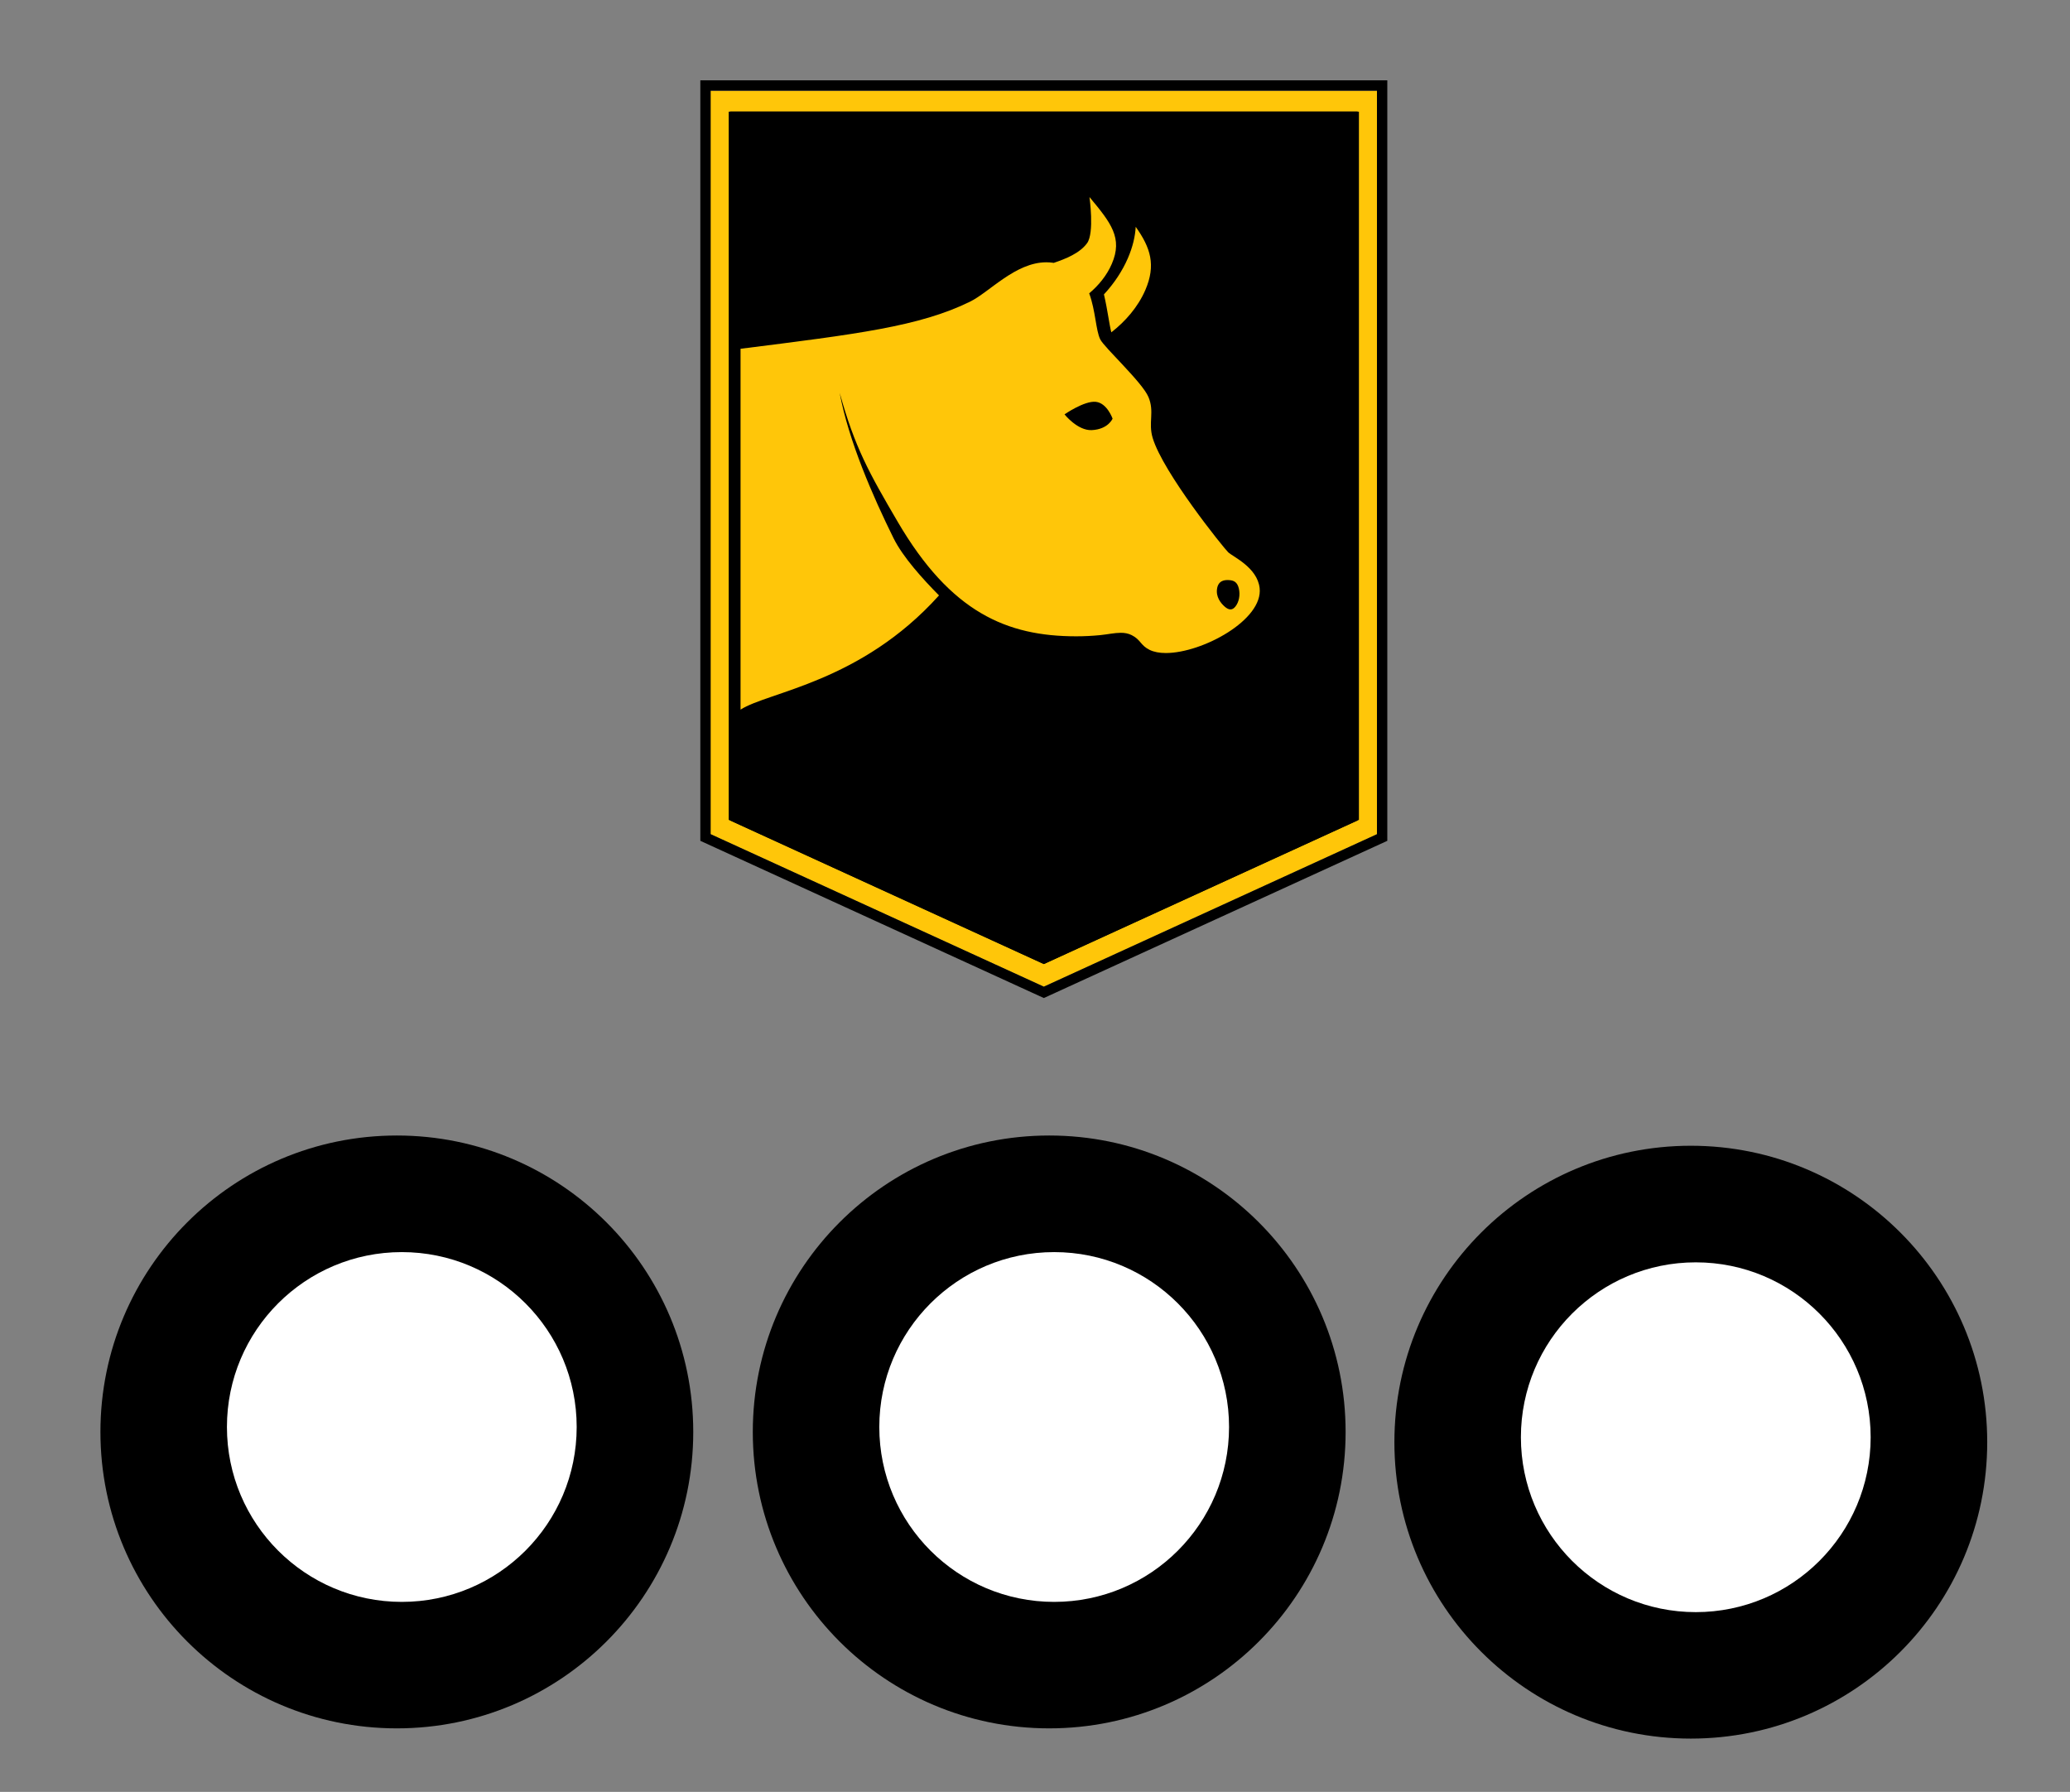
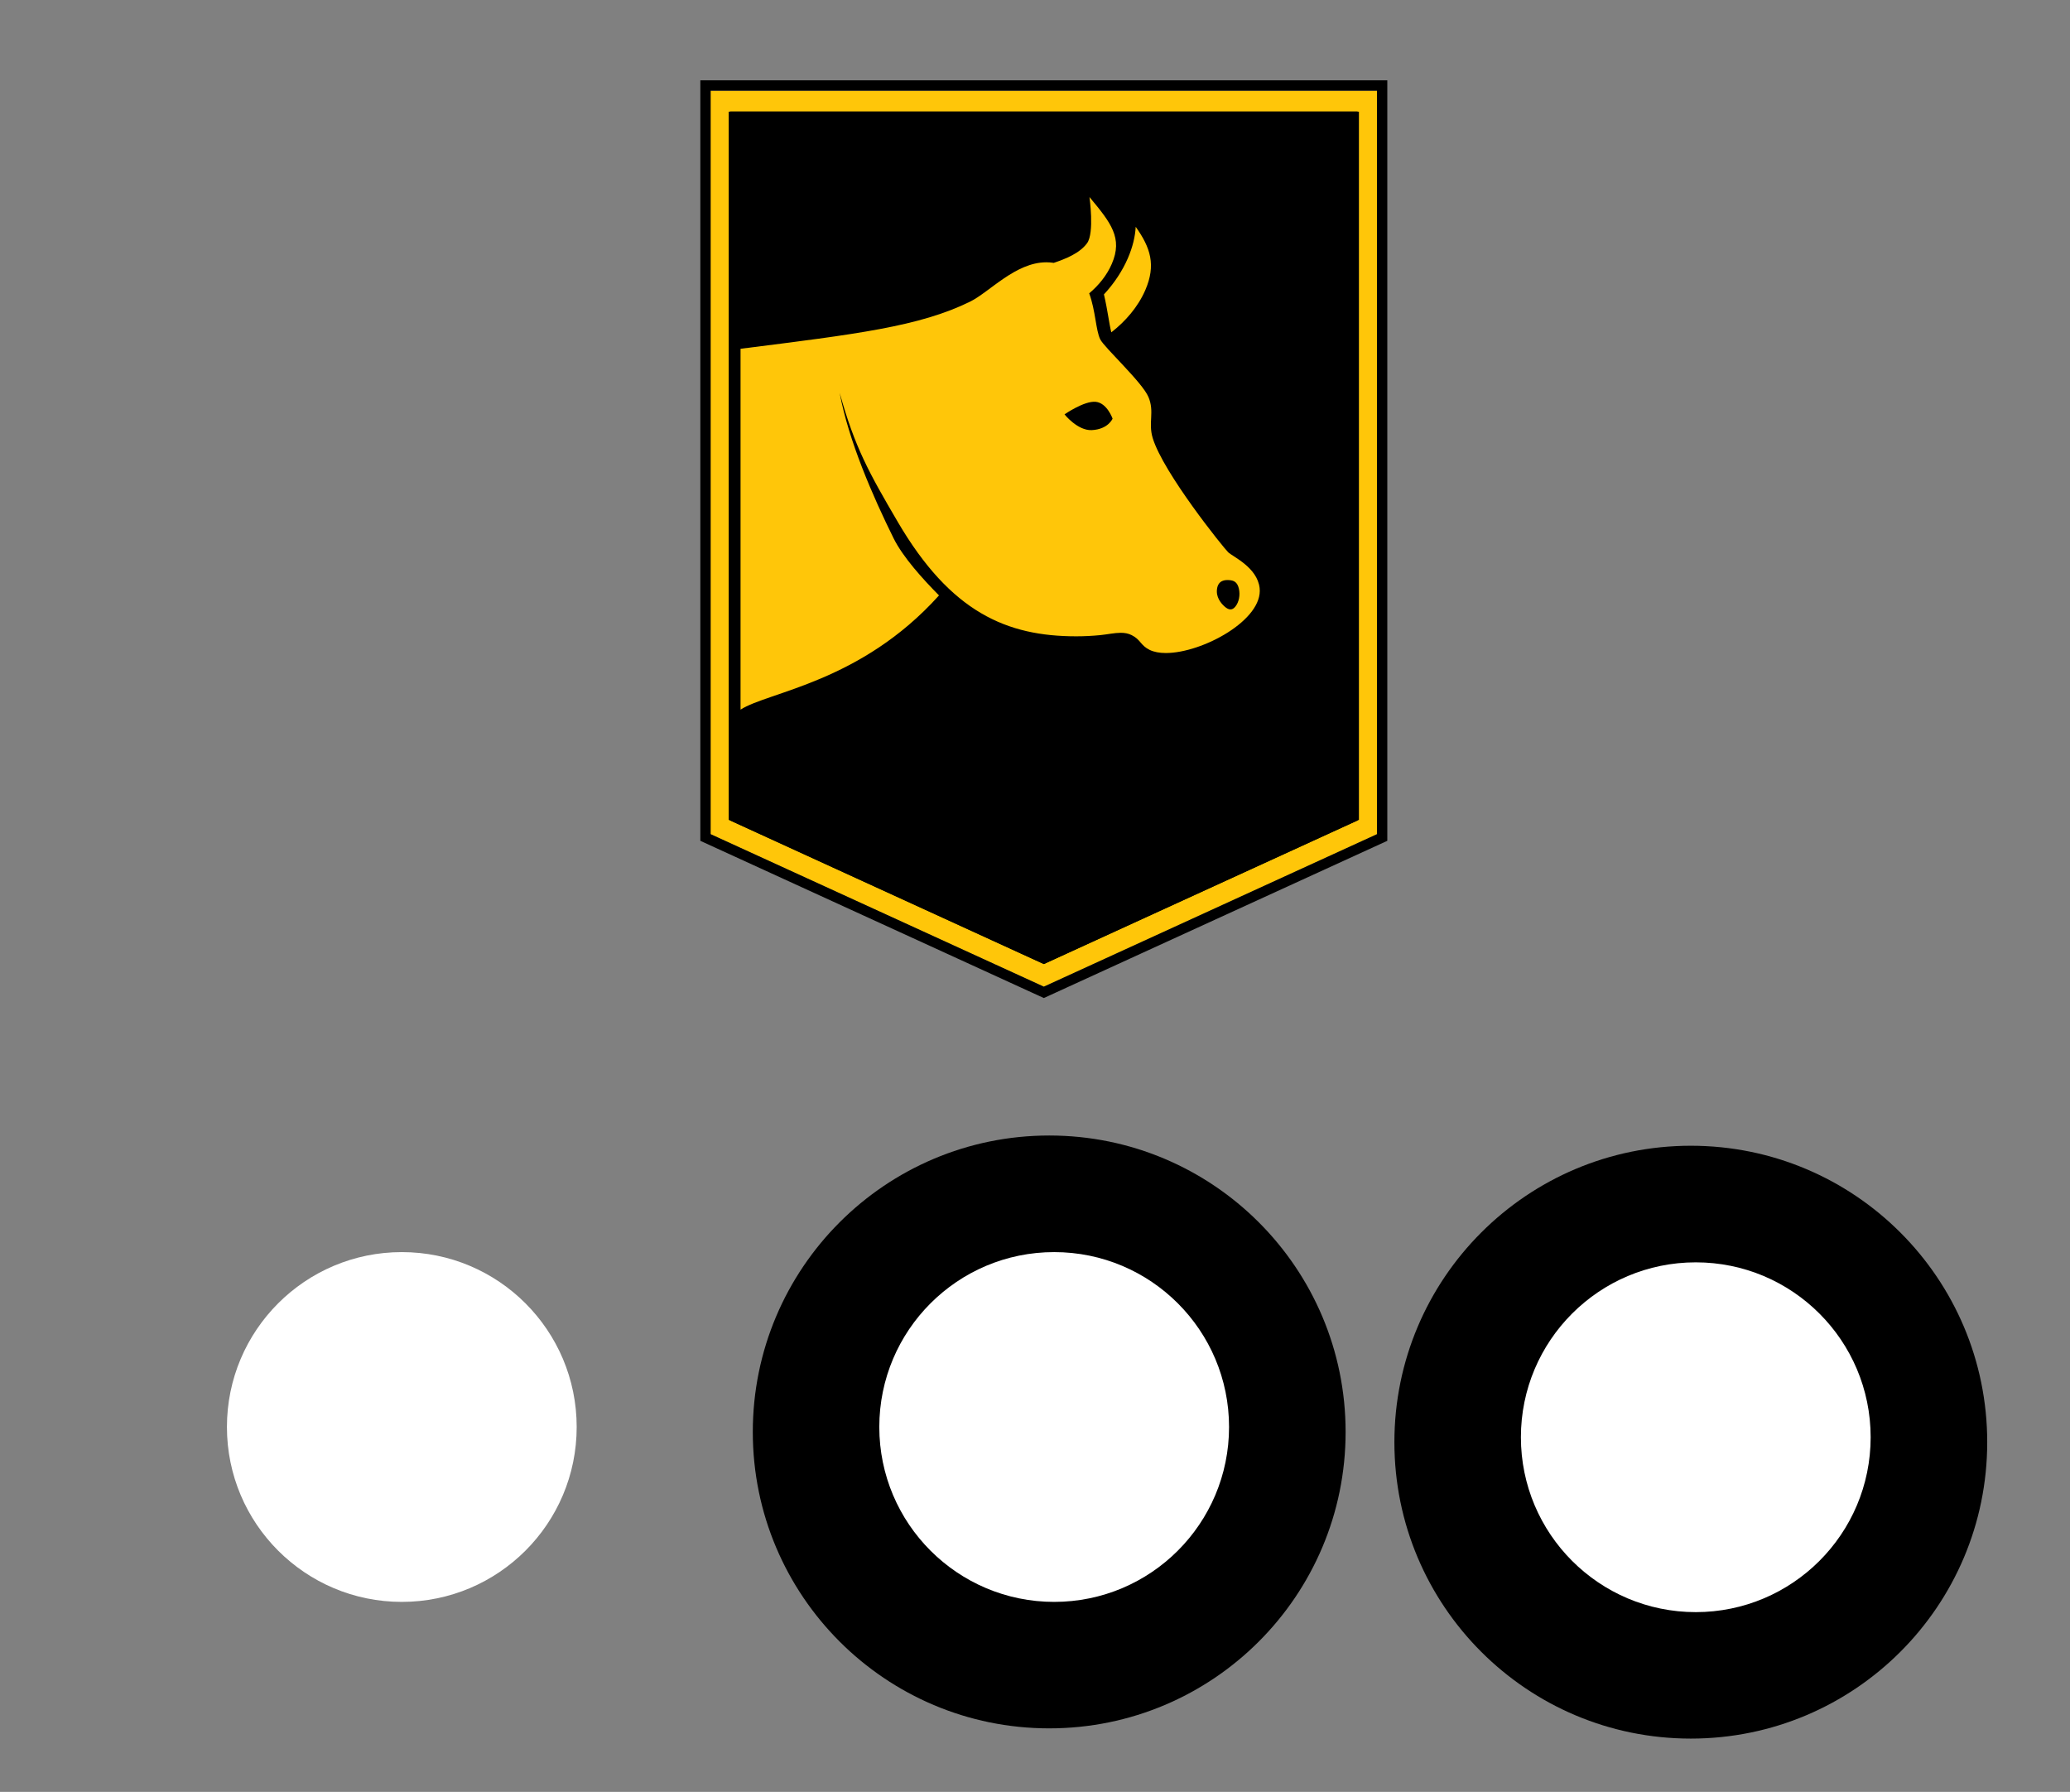
<svg xmlns="http://www.w3.org/2000/svg" version="1.1" id="Layer_1" x="0px" y="0px" width="200px" height="173.107px" viewBox="0 0 200 173.107" enable-background="new 0 0 200 173.107" xml:space="preserve">
  <rect x="0" y="0" width="200" height="173.107" fill="#808080" stroke="none" />
  <g>
-     <path d="M38.345,109.698c15.815,0,28.636,12.82,28.636,28.639c0,15.815-12.82,28.635-28.636,28.635   c-15.821,0-28.642-12.819-28.642-28.635C9.703,122.518,22.524,109.698,38.345,109.698z" />
    <circle fill="#FFFFFF" cx="38.822" cy="137.858" r="16.896" />
  </g>
  <polygon stroke="#FFC609" stroke-width="2" stroke-miterlimit="10" points="69.536,79.896 69.536,9.773 132.169,9.773   132.169,79.896 100.853,94.228 " />
  <g>
    <path fill="#FFC609" d="M107.496,40.443c0,0-0.419,1.032-2.012,1.109c-1.373,0.065-2.632-1.522-2.632-1.522s1.91-1.323,3.014-1.212   C106.966,38.926,107.496,40.443,107.496,40.443 M117.593,56.854c0.132-0.808,0.78-0.841,1.182-0.811   c0.402,0.033,0.767,0.157,0.921,0.811c0.152,0.652,0,1.321-0.33,1.738c-0.327,0.42-0.684,0.328-1.05,0   C117.948,58.266,117.457,57.664,117.593,56.854 M81.126,37.944c1.462,5.271,2.837,7.733,5.618,12.481   c5.121,8.743,10.547,11.047,17.236,11.047c0.782,0,1.562-0.04,2.319-0.114c0.734-0.074,1.387-0.225,1.988-0.225   c0.367,0,0.718,0.056,1.053,0.225c0.885,0.444,0.838,0.979,1.724,1.42c0.422,0.21,0.964,0.309,1.576,0.309   c3.523,0,9.427-3.202,9.062-6.288c-0.234-1.997-2.595-3.018-3.039-3.448c-0.446-0.429-6.286-7.691-7.294-11.044   c-0.447-1.483,0.199-2.521-0.408-3.953c-0.599-1.429-4.263-4.771-4.659-5.572c-0.43-0.869-0.448-2.776-1.066-4.443   c0.899-0.754,1.702-1.723,2.186-2.849c1.074-2.49-0.063-3.945-2.159-6.452c0,0,0.493,3.472-0.233,4.459   c-0.719,0.977-2.062,1.506-3.223,1.901c-0.021-0.003-0.043-0.008-0.064-0.012c-0.218-0.032-0.436-0.046-0.649-0.046   c-2.973,0-5.499,2.881-7.354,3.796c-4.896,2.411-10.999,3.148-22.189,4.558v34.862c2.682-1.732,11.601-2.613,19.175-11.034   c-1.572-1.587-3.491-3.705-4.392-5.527C84.34,47.966,81.986,42.576,81.126,37.944" />
    <path fill="#FFC609" d="M106.661,28.442c0.187,0.787,0.316,1.538,0.43,2.202c0.081,0.482,0.189,1.105,0.283,1.462   c1.344-1.041,2.573-2.438,3.287-4.087c1.038-2.408,0.51-4.083-0.931-6.107c-0.052,0.936-0.286,1.938-0.753,3.024   C108.44,26.178,107.654,27.367,106.661,28.442" />
    <path fill="none" stroke="#000000" stroke-miterlimit="10" d="M70.907,78.882l29.946,13.706l29.945-13.706V11.289H70.907V78.882z    M100.853,95.867L68.165,80.908V8.26h65.374v72.648L100.853,95.867z" />
  </g>
  <g>
    <path d="M101.376,109.698c15.815,0,28.635,12.82,28.635,28.639c0,15.815-12.819,28.635-28.635,28.635   c-15.821,0-28.642-12.819-28.642-28.635C72.734,122.518,85.555,109.698,101.376,109.698z" />
    <circle fill="#FFFFFF" cx="101.853" cy="137.858" r="16.896" />
  </g>
  <g>
    <path d="M163.365,110.687c15.815,0,28.637,12.821,28.637,28.639c0,15.814-12.821,28.635-28.637,28.635   c-15.82,0-28.641-12.821-28.641-28.635C134.725,123.508,147.545,110.687,163.365,110.687z" />
    <circle fill="#FFFFFF" cx="163.843" cy="138.847" r="16.896" />
  </g>
</svg>